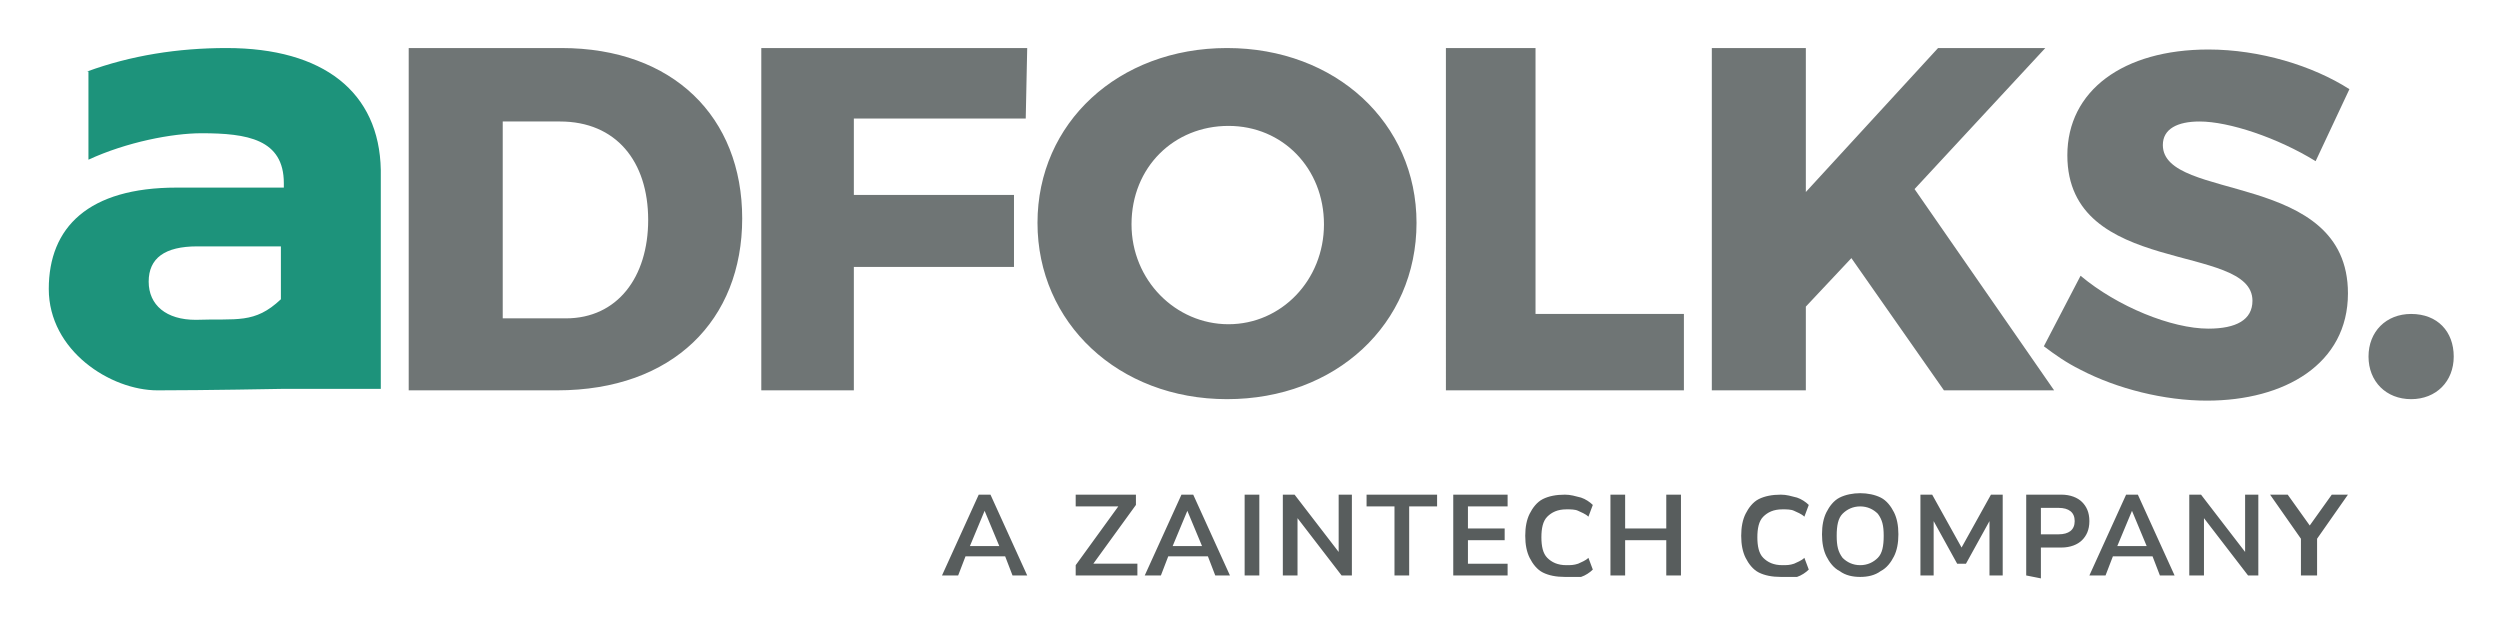
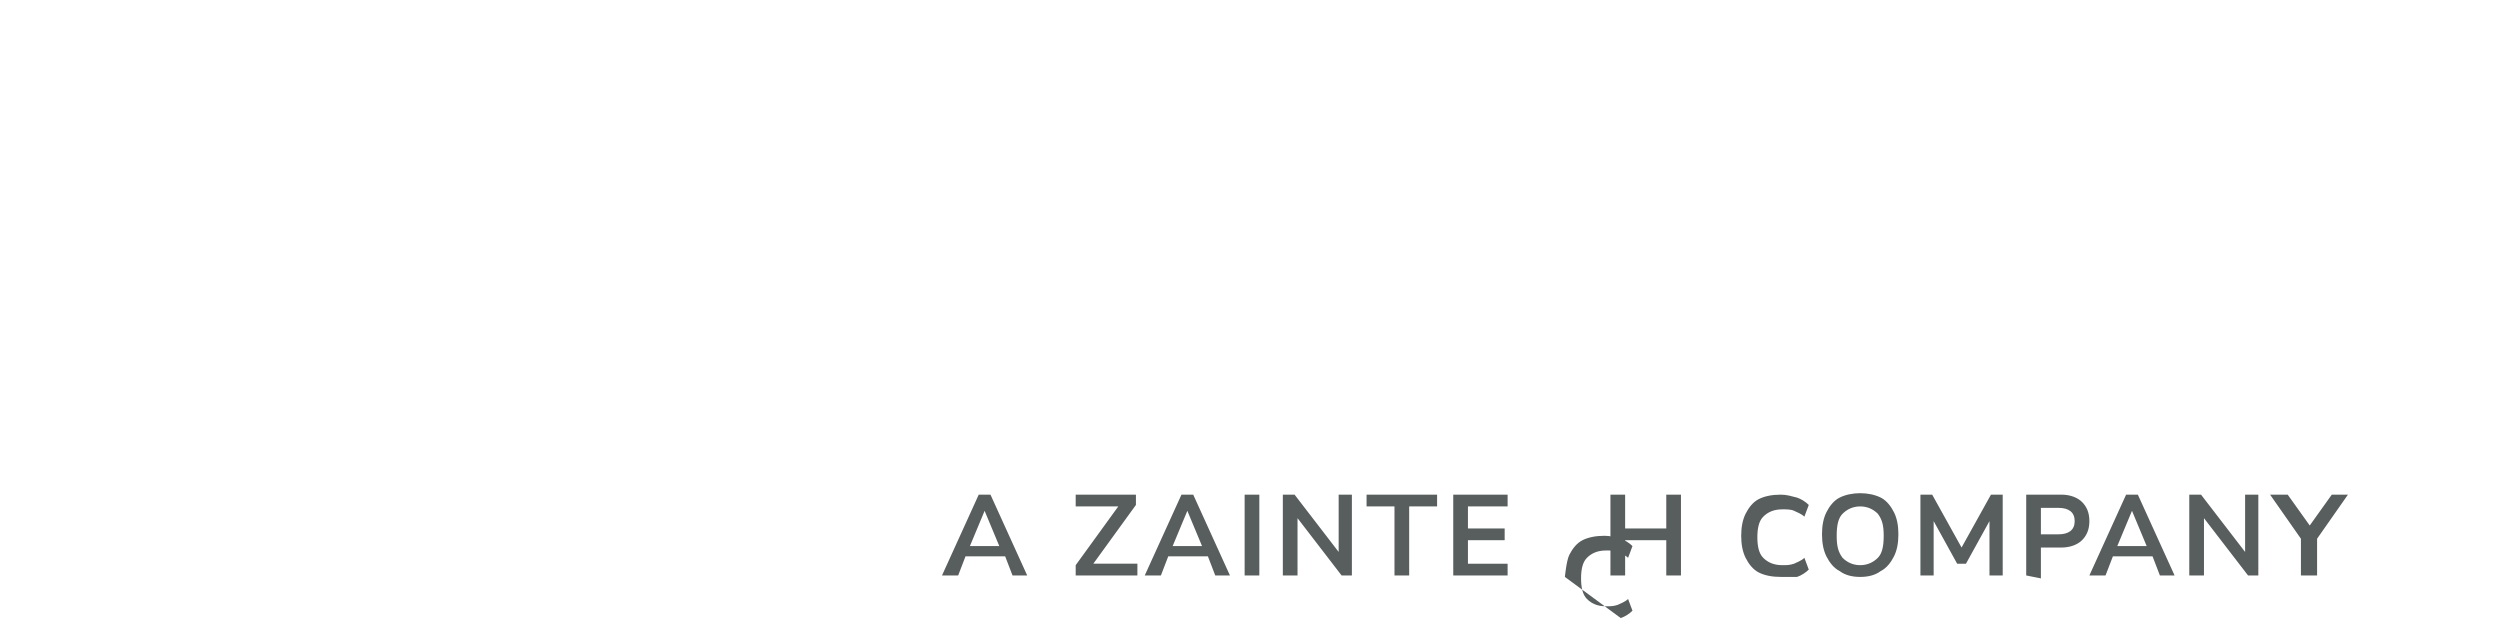
<svg xmlns="http://www.w3.org/2000/svg" role="img" viewBox="27.48 44.73 170.17 42.55">
  <title>Adfolks (member) logo</title>
  <defs>
    <clipPath id="a">
      <path d="M0 0h225.3v132H0z" transform="matrix(1 0 0 -1 0 132)" />
    </clipPath>
  </defs>
  <g clip-path="url(#a)">
-     <path fill="#6f7575" d="M78 59.6c0 6.9-4.7 11.7-12.6 11.7H55.3V48h10.4C73.3 48 78 52.7 78 59.6m-6.4.1c0-4-2.2-6.7-6-6.7h-3.9v13.4H66c3.5 0 5.6-2.8 5.6-6.7M97.4 48l-.1 4.8H85.6V58h10.9v4.9H85.6v8.4h-6.3V48zm26.5 11.9c0 6.9-5.5 12-12.9 12s-12.9-5.2-12.9-12S103.6 48 111 48s12.9 5.1 12.9 11.9m-19.4.1c0 3.8 3 6.8 6.6 6.8 3.6 0 6.5-3 6.5-6.8s-2.8-6.7-6.5-6.7-6.6 2.8-6.6 6.7M132 48v18.1h10.1v5.2h-16.2V48zm27.8 23.3l-6.3-9-3.1 3.3v5.7H144V48h6.4v9.8l9-9.8h7.3l-8.9 9.6 9.5 13.7z" />
-     <path fill="#6f7575" d="M177.2 53c-1.5 0-2.5.5-2.5 1.6 0 3.9 12.6 1.7 12.6 10.1 0 4.8-4.3 7.3-9.6 7.3-2.9 0-6.1-.8-8.6-2.1-1-.5-1.7-1-2.5-1.6l2.5-4.8c2.5 2.1 6.2 3.6 8.7 3.6 1.9 0 3-.6 3-1.9 0-4-12.6-1.6-12.6-9.9 0-4.4 3.8-7.2 9.6-7.2 3.5 0 7.1 1.1 9.6 2.7l-2.3 4.9c-2.6-1.6-5.9-2.7-7.9-2.7m17.3 16c0 1.7-1.2 2.9-2.9 2.9s-2.9-1.2-2.9-2.9 1.2-2.9 2.9-2.9c1.8 0 2.9 1.2 2.9 2.9" />
-     <path fill="#1d937b" d="M33.4 49.6c3-1.1 6.2-1.6 9.5-1.6 6.6 0 10.4 3 10.5 8.3v14.9h-6.7s-5.3.1-8.5.1-7.4-2.7-7.4-6.9 2.7-6.9 8.7-6.9h7.3v-.3c0-3-2.5-3.4-5.6-3.4-2 0-5.1.6-7.7 1.8v-6zm13.2 15.5v-3.6h-5.7c-2.2 0-3.3.8-3.3 2.4 0 1.6 1.2 2.6 3.2 2.6 2.8-.1 4 .3 5.8-1.4" />
-     <path fill="#585d5d" d="M94.5 79.5l-1 2.4h2zm-2.9 4.4l2.5-5.5h.8l2.5 5.5h-1l-.5-1.3h-2.7l-.5 1.3zm9.1 0v-.7l2.9-4h-2.9v-.8h4.1v.7l-2.9 4h3v.8zm7.6-4.4l-1 2.4h2zm-2.9 4.4l2.5-5.5h.8l2.5 5.5h-1l-.5-1.3H107l-.5 1.3zm6.8 0h1v-5.5h-1zm2.6 0v-5.5h.8l3 3.9v-3.9h.9v5.5h-.7l-3-3.9v3.9zm7.6 0v-4.7h-1.9v-.8h4.8v.8h-1.9v4.7zm4 0v-5.5h3.7v.8h-2.7v1.5h2.5v.8h-2.5v1.6h2.7v.8zm7.6.1c-.6 0-1.1-.1-1.5-.3-.4-.2-.7-.6-.9-1-.2-.4-.3-.9-.3-1.5s.1-1.1.3-1.5c.2-.4.5-.8.9-1 .4-.2.9-.3 1.5-.3.4 0 .7.1 1.1.2.3.1.6.3.8.5l-.3.8c-.2-.2-.5-.3-.7-.4-.2-.1-.5-.1-.8-.1-.6 0-1 .2-1.3.5-.3.3-.4.8-.4 1.4 0 .6.1 1.1.4 1.4.3.3.7.5 1.3.5.3 0 .5 0 .8-.1.2-.1.5-.2.7-.4l.3.8c-.2.2-.5.4-.8.5zm3.1-.1v-5.5h1v2.3h2.8v-2.3h1v5.5h-1v-2.4h-2.8v2.4zm11.6.1c-.6 0-1.1-.1-1.5-.3-.4-.2-.7-.6-.9-1-.2-.4-.3-.9-.3-1.5s.1-1.1.3-1.5c.2-.4.5-.8.9-1 .4-.2.9-.3 1.5-.3.4 0 .7.1 1.1.2.3.1.6.3.8.5l-.3.8c-.2-.2-.5-.3-.7-.4-.2-.1-.5-.1-.8-.1-.6 0-1 .2-1.3.5-.3.3-.4.8-.4 1.4 0 .6.1 1.1.4 1.4.3.3.7.5 1.3.5.3 0 .5 0 .8-.1.2-.1.5-.2.7-.4l.3.8c-.2.2-.5.4-.8.5zm5.4-.8c.5 0 .9-.2 1.2-.5.3-.3.4-.8.4-1.5s-.1-1.1-.4-1.5c-.3-.3-.7-.5-1.2-.5s-.9.2-1.2.5c-.3.3-.4.8-.4 1.5s.1 1.1.4 1.5c.3.3.7.5 1.2.5m0 .8c-.5 0-1-.1-1.4-.4-.4-.2-.7-.6-.9-1-.2-.4-.3-.9-.3-1.5s.1-1.1.3-1.5c.2-.4.5-.8.9-1 .4-.2.9-.3 1.4-.3.5 0 1 .1 1.4.3.4.2.7.6.9 1 .2.4.3.9.3 1.5s-.1 1.1-.3 1.5c-.2.4-.5.8-.9 1-.4.3-.9.4-1.4.4m4.1-.1v-5.5h.8l2 3.6 2-3.6h.8v5.5h-.9v-3.7l-1.6 2.9h-.6l-1.6-2.9v3.7zm8.2-2.8h1.2c.7 0 1.1-.3 1.1-.9 0-.6-.4-.9-1.1-.9h-1.2zm-1 2.8v-5.5h2.4c.6 0 1.1.2 1.4.5.3.3.5.7.5 1.3 0 .6-.2 1-.5 1.3-.3.3-.8.5-1.4.5h-1.4v2.1zm7.2-4.4l-1 2.4h2zm-2.9 4.4l2.5-5.5h.8l2.5 5.5h-1l-.5-1.3h-2.7l-.5 1.3zm6.8 0v-5.5h.8l3 3.9v-3.9h.9v5.5h-.7l-3-3.9v3.9zm7.6 0v-2.5l-2.1-3h1.2l1.5 2.1 1.5-2.1h1.1l-2.1 3v2.5z" />
+     <path fill="#585d5d" d="M94.5 79.5l-1 2.4h2zm-2.9 4.4l2.5-5.5h.8l2.5 5.5h-1l-.5-1.3h-2.7l-.5 1.3zm9.1 0v-.7l2.9-4h-2.9v-.8h4.1v.7l-2.9 4h3v.8zm7.6-4.4l-1 2.4h2zm-2.9 4.4l2.5-5.5h.8l2.5 5.5h-1l-.5-1.3H107l-.5 1.3zm6.8 0h1v-5.5h-1zm2.6 0v-5.5h.8l3 3.9v-3.9h.9v5.5h-.7l-3-3.9v3.9zm7.6 0v-4.7h-1.9v-.8h4.8v.8h-1.9v4.7zm4 0v-5.5h3.7v.8h-2.7v1.5h2.5v.8h-2.5v1.6h2.7v.8zm7.6.1s.1-1.1.3-1.5c.2-.4.5-.8.9-1 .4-.2.9-.3 1.5-.3.4 0 .7.1 1.1.2.3.1.6.3.8.5l-.3.8c-.2-.2-.5-.3-.7-.4-.2-.1-.5-.1-.8-.1-.6 0-1 .2-1.3.5-.3.3-.4.8-.4 1.4 0 .6.1 1.1.4 1.4.3.3.7.5 1.3.5.3 0 .5 0 .8-.1.2-.1.5-.2.7-.4l.3.8c-.2.2-.5.4-.8.5zm3.1-.1v-5.5h1v2.3h2.8v-2.3h1v5.5h-1v-2.4h-2.8v2.4zm11.6.1c-.6 0-1.1-.1-1.5-.3-.4-.2-.7-.6-.9-1-.2-.4-.3-.9-.3-1.5s.1-1.1.3-1.5c.2-.4.5-.8.9-1 .4-.2.9-.3 1.5-.3.4 0 .7.1 1.1.2.3.1.6.3.8.5l-.3.8c-.2-.2-.5-.3-.7-.4-.2-.1-.5-.1-.8-.1-.6 0-1 .2-1.3.5-.3.3-.4.8-.4 1.4 0 .6.1 1.1.4 1.4.3.3.7.5 1.3.5.3 0 .5 0 .8-.1.2-.1.5-.2.7-.4l.3.8c-.2.2-.5.4-.8.5zm5.4-.8c.5 0 .9-.2 1.2-.5.3-.3.4-.8.4-1.5s-.1-1.1-.4-1.5c-.3-.3-.7-.5-1.2-.5s-.9.2-1.2.5c-.3.3-.4.8-.4 1.5s.1 1.1.4 1.5c.3.3.7.5 1.2.5m0 .8c-.5 0-1-.1-1.4-.4-.4-.2-.7-.6-.9-1-.2-.4-.3-.9-.3-1.5s.1-1.1.3-1.5c.2-.4.5-.8.9-1 .4-.2.9-.3 1.4-.3.5 0 1 .1 1.4.3.4.2.7.6.9 1 .2.4.3.9.3 1.5s-.1 1.1-.3 1.5c-.2.4-.5.8-.9 1-.4.3-.9.4-1.4.4m4.1-.1v-5.5h.8l2 3.6 2-3.6h.8v5.5h-.9v-3.7l-1.6 2.9h-.6l-1.6-2.9v3.7zm8.2-2.8h1.2c.7 0 1.1-.3 1.1-.9 0-.6-.4-.9-1.1-.9h-1.2zm-1 2.8v-5.5h2.4c.6 0 1.1.2 1.4.5.3.3.5.7.5 1.3 0 .6-.2 1-.5 1.3-.3.3-.8.5-1.4.5h-1.4v2.1zm7.2-4.4l-1 2.4h2zm-2.9 4.4l2.5-5.5h.8l2.5 5.5h-1l-.5-1.3h-2.7l-.5 1.3zm6.8 0v-5.5h.8l3 3.9v-3.9h.9v5.5h-.7l-3-3.9v3.9zm7.6 0v-2.5l-2.1-3h1.2l1.5 2.1 1.5-2.1h1.1l-2.1 3v2.5z" />
  </g>
</svg>